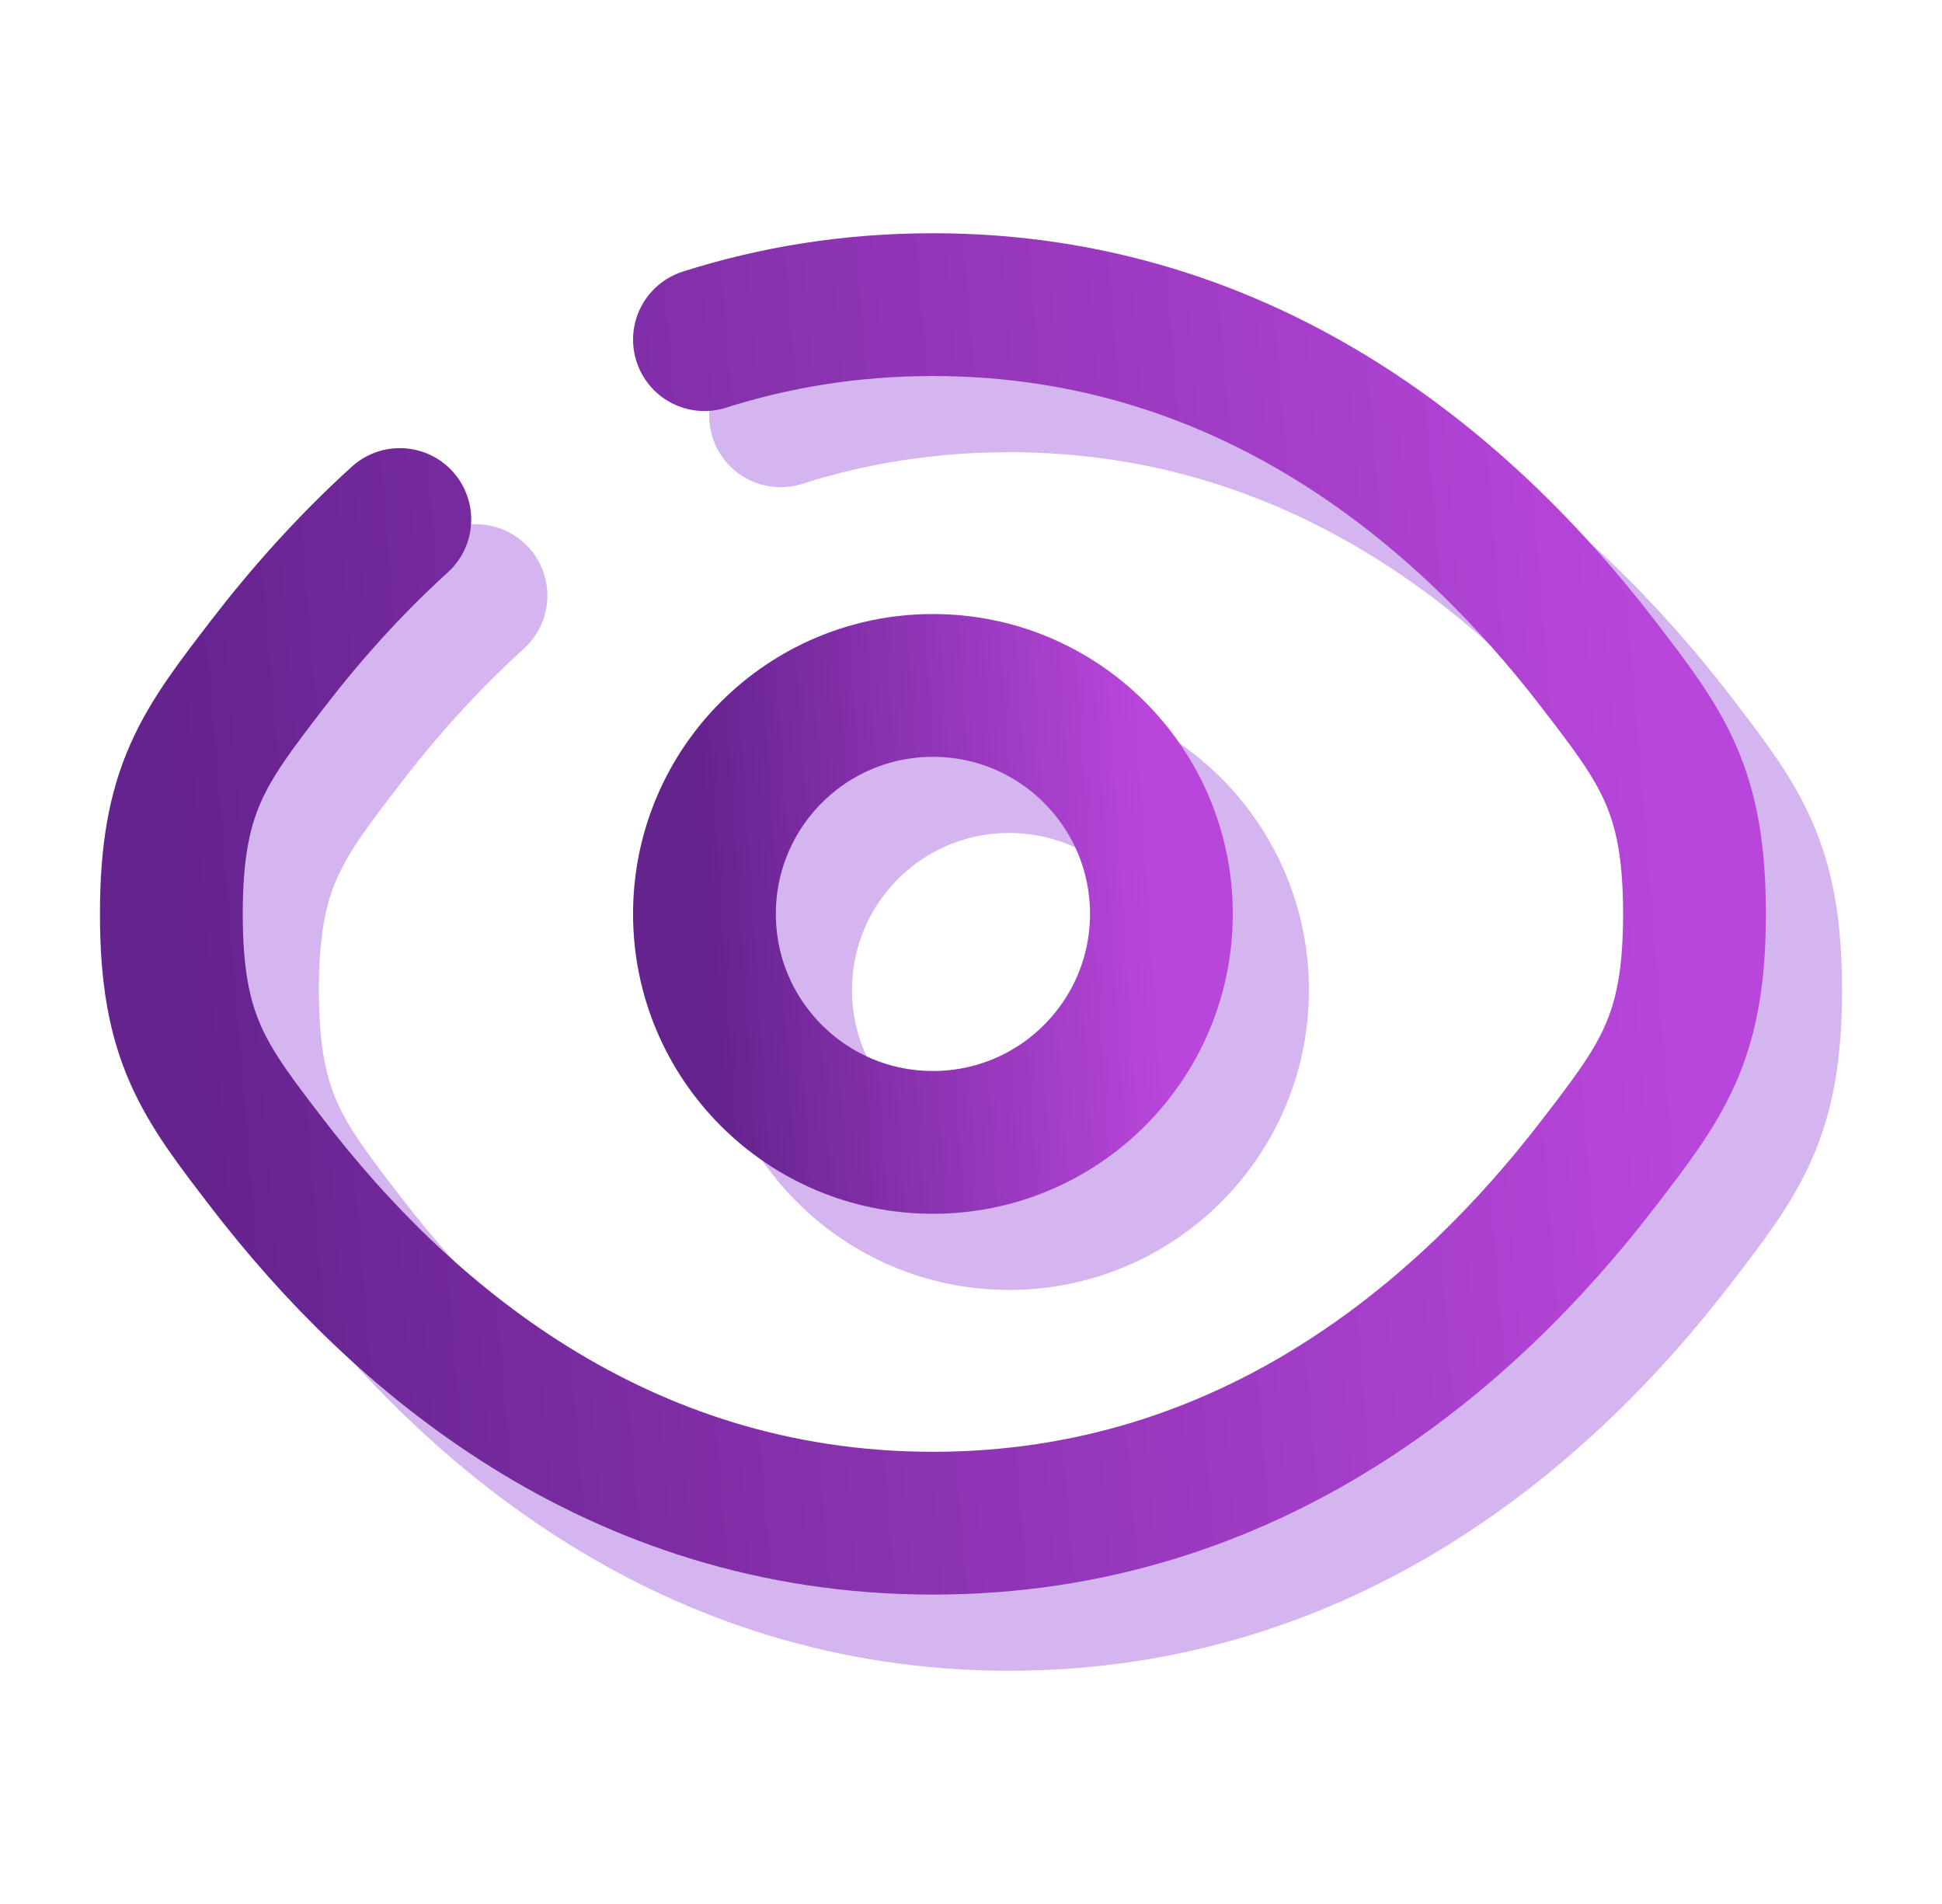
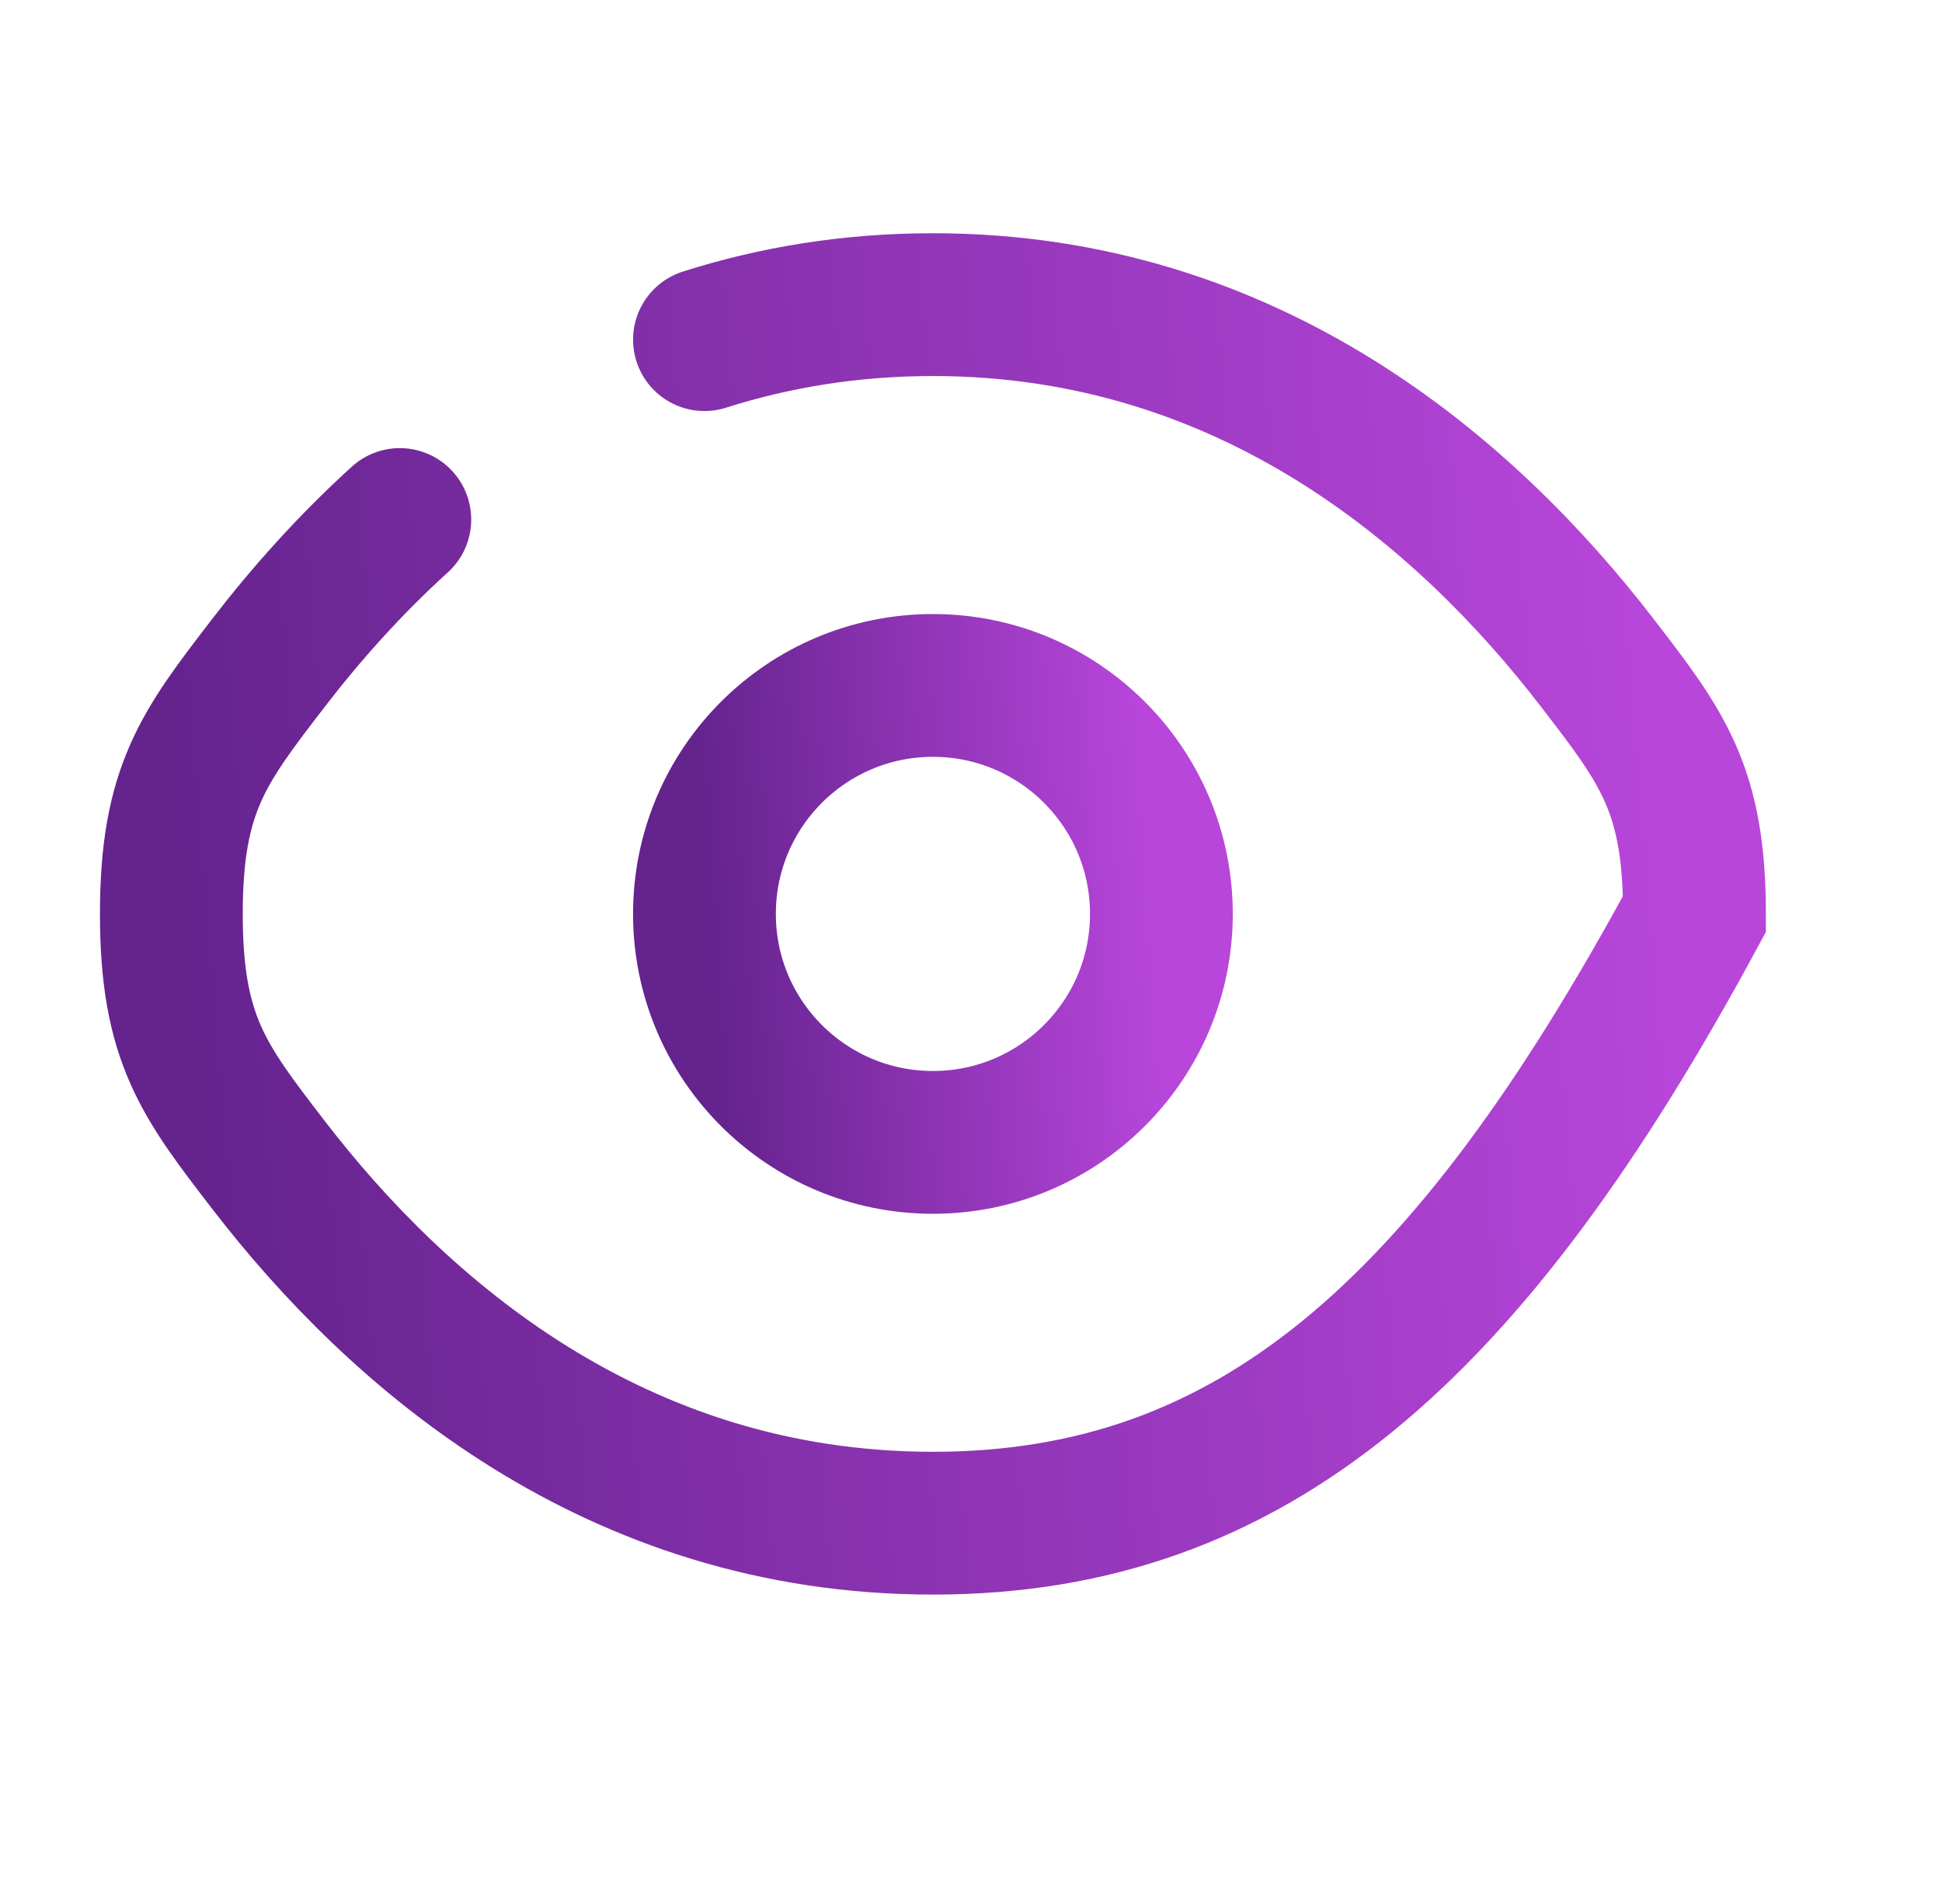
<svg xmlns="http://www.w3.org/2000/svg" width="51" height="50" viewBox="0 0 51 50" fill="none">
-   <path d="M20.5 10.919C22.323 10.339 24.321 10 26.5 10C34.864 10 40.556 14.999 43.95 19.409C45.65 21.617 46.5 22.721 46.5 26C46.5 29.279 45.65 30.383 43.95 32.591C40.556 37.001 34.864 42 26.5 42C18.136 42 12.444 37.001 9.05 32.591C7.35 30.383 6.5 29.279 6.5 26C6.5 22.721 7.35 21.617 9.05 19.409C10.012 18.158 11.159 16.86 12.5 15.643" stroke="#D4B5F0" stroke-width="3.75" stroke-linecap="round" />
-   <path d="M32.5 26C32.5 29.314 29.814 32 26.5 32C23.186 32 20.5 29.314 20.5 26C20.5 22.686 23.186 20 26.5 20C29.814 20 32.5 22.686 32.5 26Z" stroke="#D4B5F0" stroke-width="3.75" />
-   <path d="M18.5 8.919C20.323 8.339 22.321 8 24.5 8C32.864 8 38.556 12.999 41.95 17.409C43.65 19.617 44.5 20.721 44.5 24C44.5 27.279 43.65 28.383 41.95 30.591C38.556 35.001 32.864 40 24.5 40C16.136 40 10.444 35.001 7.05 30.591C5.35 28.383 4.5 27.279 4.5 24C4.5 20.721 5.35 19.617 7.05 17.409C8.012 16.158 9.159 14.861 10.5 13.643" stroke="url(#paint0_linear_3_454346)" stroke-width="3.75" stroke-linecap="round" />
+   <path d="M18.5 8.919C20.323 8.339 22.321 8 24.5 8C32.864 8 38.556 12.999 41.95 17.409C43.65 19.617 44.5 20.721 44.5 24C38.556 35.001 32.864 40 24.5 40C16.136 40 10.444 35.001 7.05 30.591C5.35 28.383 4.5 27.279 4.5 24C4.5 20.721 5.35 19.617 7.05 17.409C8.012 16.158 9.159 14.861 10.5 13.643" stroke="url(#paint0_linear_3_454346)" stroke-width="3.75" stroke-linecap="round" />
  <path d="M30.5 24C30.5 27.314 27.814 30 24.5 30C21.186 30 18.5 27.314 18.5 24C18.5 20.686 21.186 18 24.5 18C27.814 18 30.5 20.686 30.5 24Z" stroke="url(#paint1_linear_3_454346)" stroke-width="3.75" />
  <defs>
    <linearGradient id="paint0_linear_3_454346" x1="5.397" y1="30.734" x2="44.251" y2="27.529" gradientUnits="userSpaceOnUse">
      <stop stop-color="#65238E" />
      <stop offset="1" stop-color="#B846DB" />
    </linearGradient>
    <linearGradient id="paint1_linear_3_454346" x1="18.769" y1="26.525" x2="30.454" y2="25.754" gradientUnits="userSpaceOnUse">
      <stop stop-color="#65238E" />
      <stop offset="1" stop-color="#B846DB" />
    </linearGradient>
  </defs>
</svg>